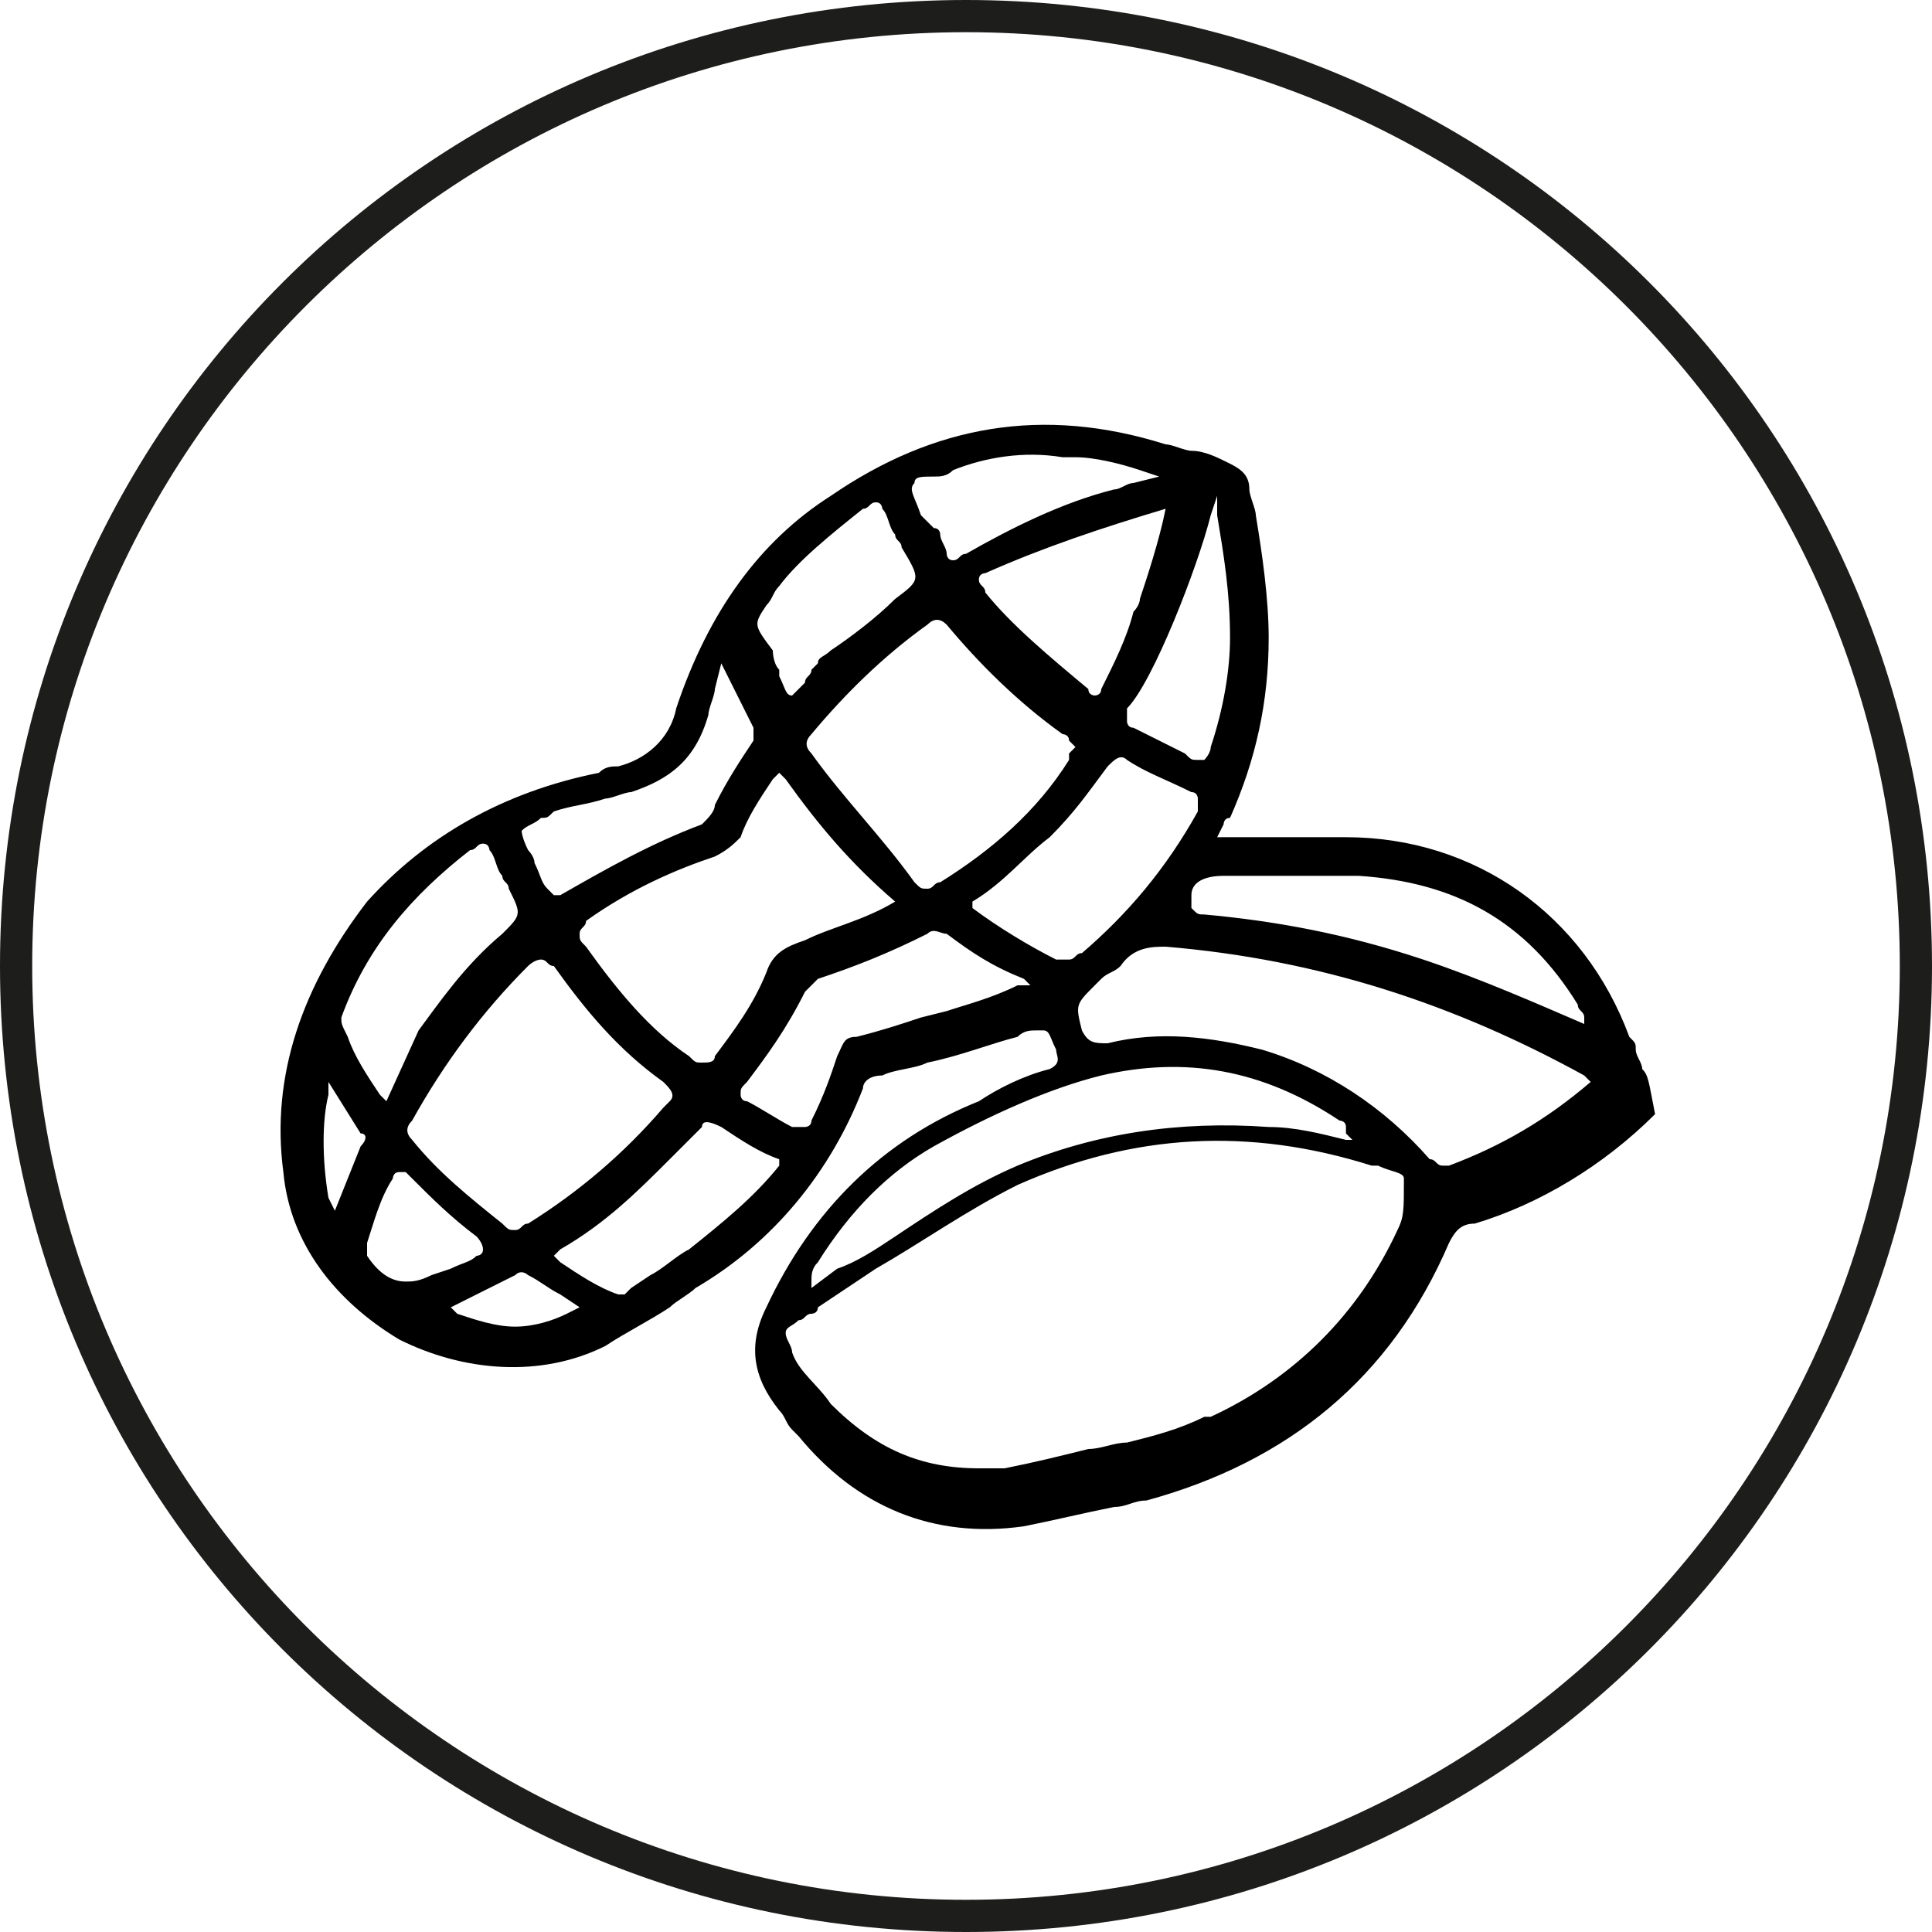
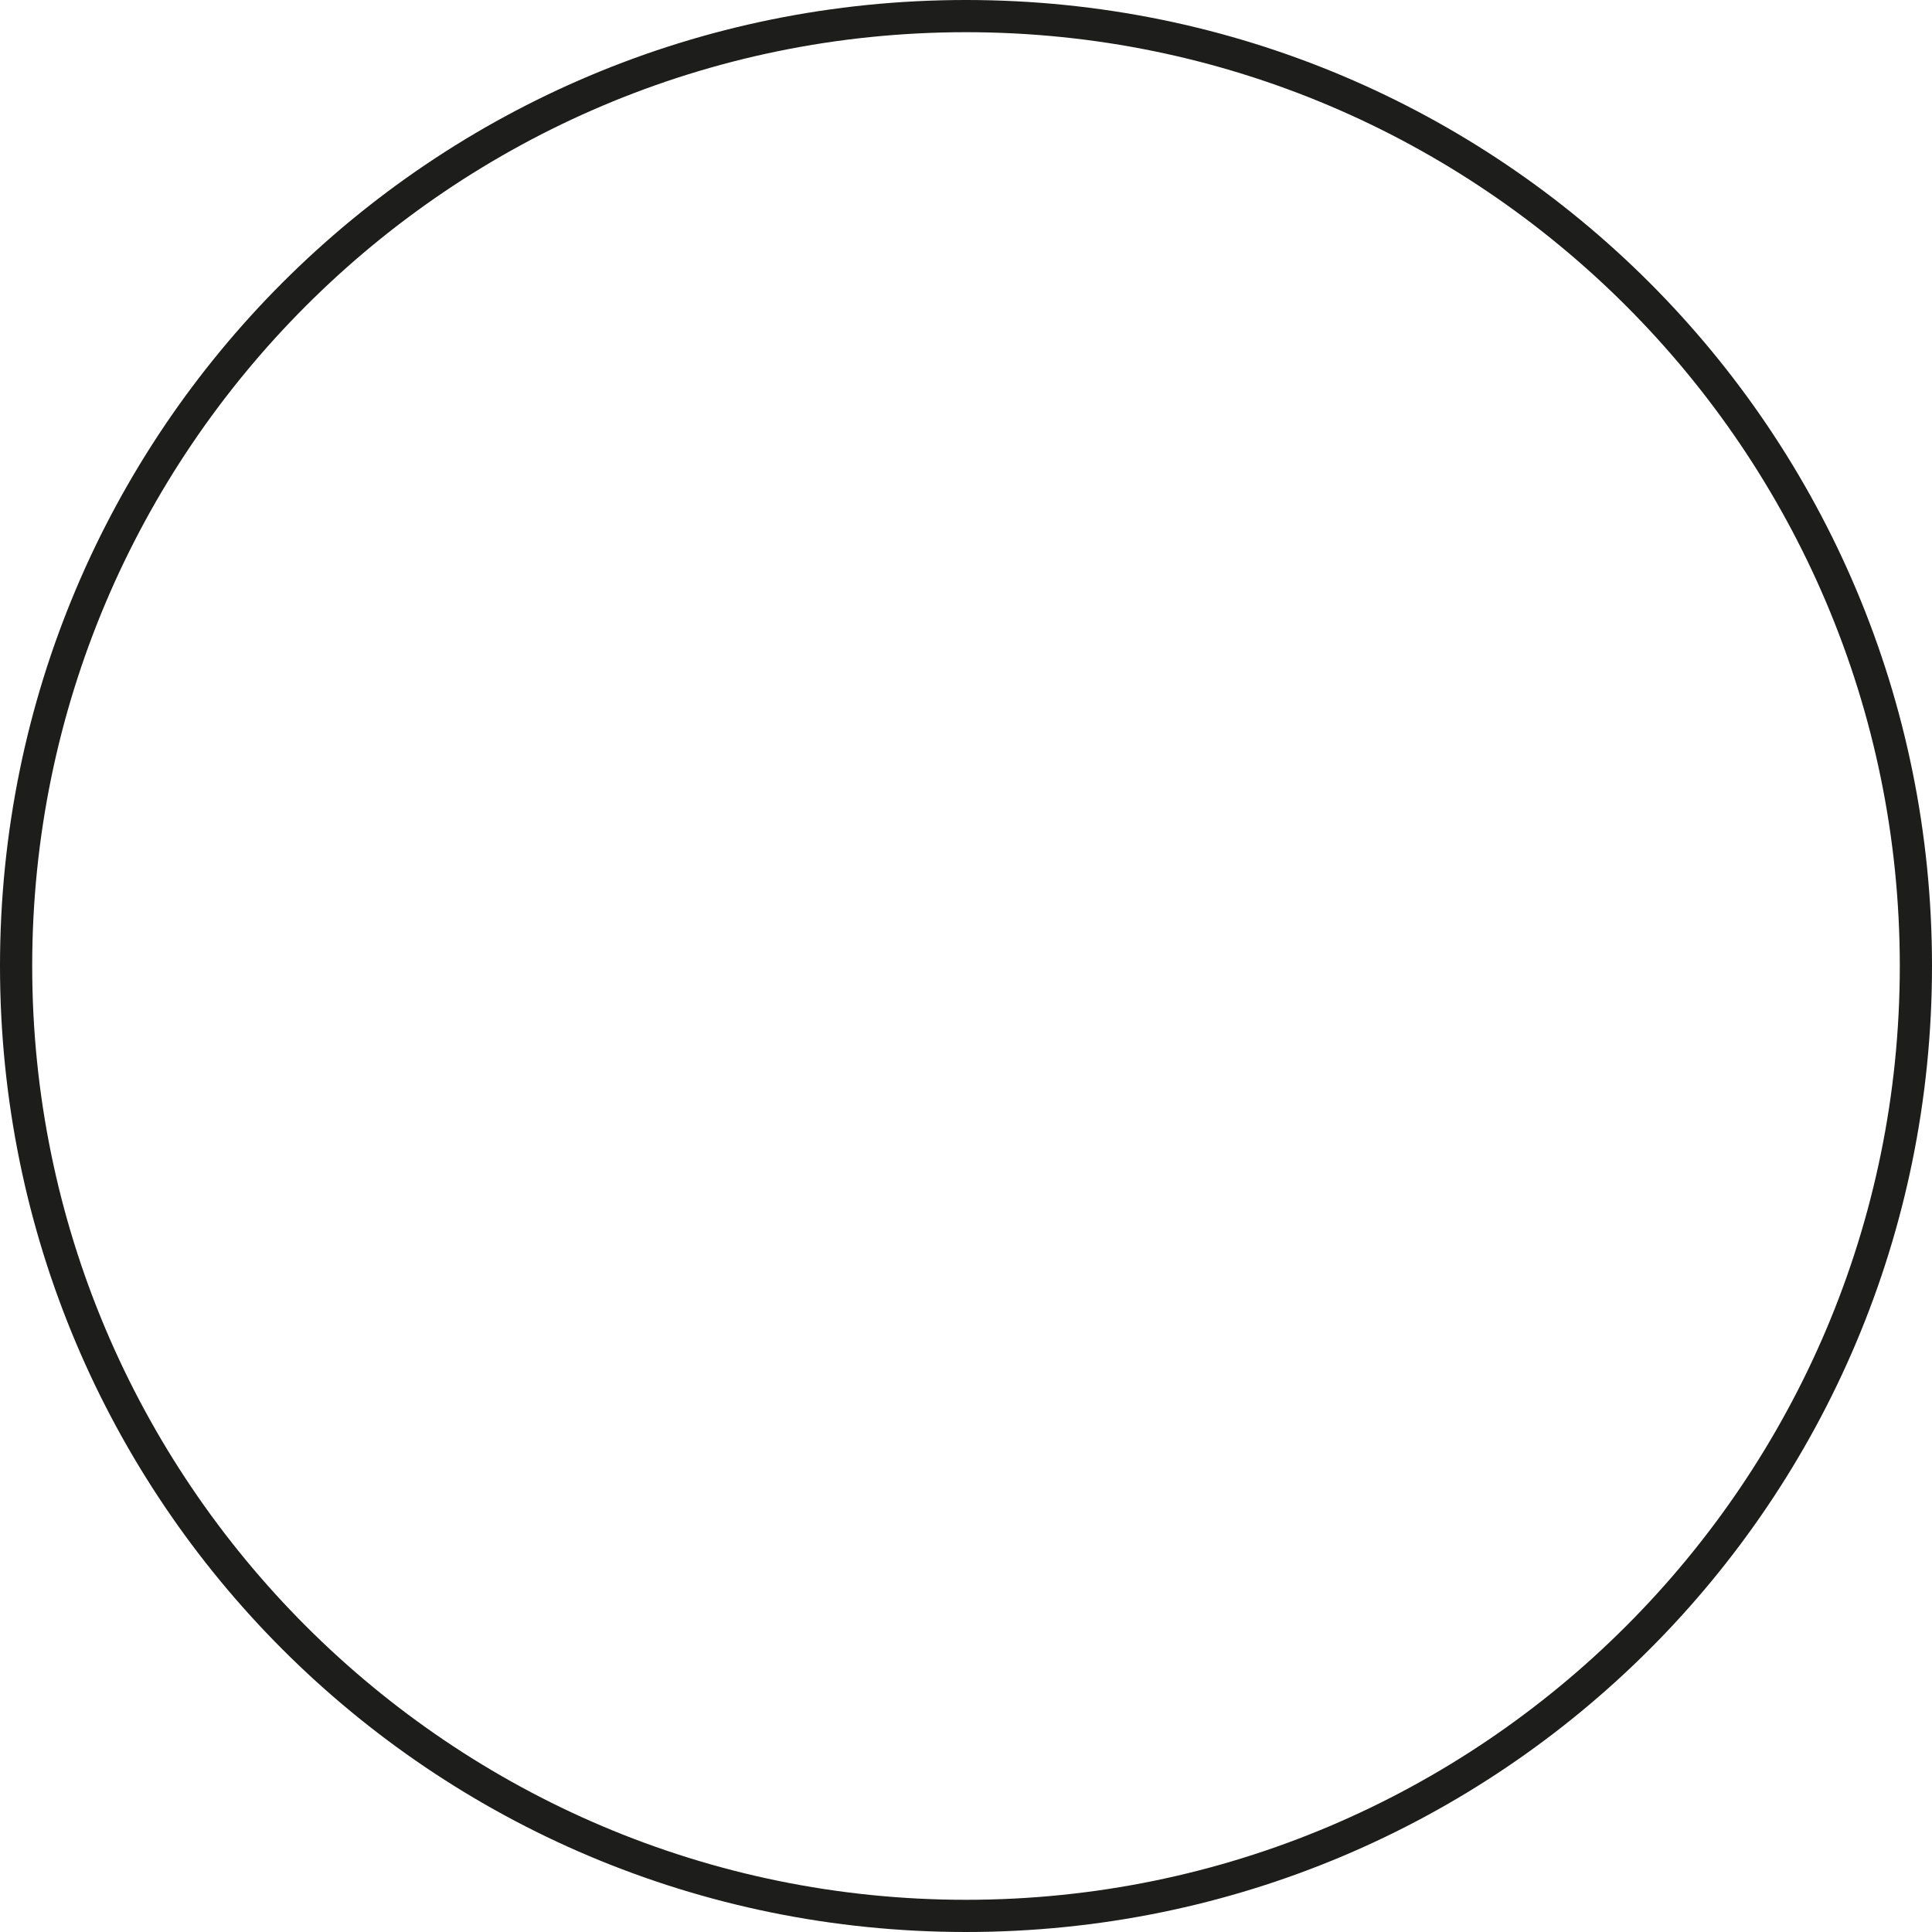
<svg xmlns="http://www.w3.org/2000/svg" version="1.1" id="Шар_1" x="0px" y="0px" viewBox="0 0 30 30" style="enable-background:new 0 0 30 30;" xml:space="preserve">
  <style type="text/css">
	.st0{fill:#1D1D1B;}
</style>
  <g>
    <path class="st0" d="M15,30C6.7,30,0,23.3,0,15C0,6.7,6.7,0,15,0c8.3,0,15,6.7,15,15C30,23.3,23.3,30,15,30z M15,0.5   C7,0.5,0.5,7,0.5,15S7,29.5,15,29.5S29.5,23,29.5,15S23,0.5,15,0.5z" />
-     <path d="M25.5,16.6c0-0.1-0.1-0.2-0.1-0.3c0-0.1,0-0.1-0.1-0.2c-0.7-1.9-2.4-3.1-4.4-3.1h-2l0.1-0.2c0,0,0-0.1,0.1-0.1   c0.4-0.9,0.6-1.8,0.6-2.8c0-0.6-0.1-1.3-0.2-1.9c0-0.1-0.1-0.3-0.1-0.4c0-0.2-0.1-0.3-0.3-0.4C18.9,7.1,18.7,7,18.5,7   c-0.1,0-0.3-0.1-0.4-0.1c-1.9-0.6-3.6-0.3-5.2,0.8C11.8,8.4,11,9.5,10.5,11c-0.1,0.5-0.5,0.8-0.9,0.9c-0.1,0-0.2,0-0.3,0.1   c-1.5,0.3-2.7,1-3.6,2c-1,1.3-1.5,2.7-1.3,4.2c0.1,1.1,0.8,2,1.8,2.6c1,0.5,2.2,0.6,3.2,0.1c0.3-0.2,0.7-0.4,1-0.6   c0.1-0.1,0.3-0.2,0.4-0.3c1.2-0.7,2.1-1.8,2.6-3.1c0-0.1,0.1-0.2,0.3-0.2c0.2-0.1,0.5-0.1,0.7-0.2c0.5-0.1,1-0.3,1.4-0.4   c0.1-0.1,0.2-0.1,0.3-0.1c0,0,0,0,0.1,0c0.1,0,0.1,0.1,0.2,0.3c0,0.1,0.1,0.2-0.1,0.3c-0.4,0.1-0.8,0.3-1.1,0.5   c-1.5,0.6-2.6,1.7-3.3,3.2c-0.3,0.6-0.2,1.1,0.2,1.6c0.1,0.1,0.1,0.2,0.2,0.3l0.1,0.1c0.9,1.1,2.1,1.6,3.5,1.4   c0.5-0.1,0.9-0.2,1.4-0.3c0.2,0,0.3-0.1,0.5-0.1c2.2-0.6,3.8-1.9,4.7-4c0.1-0.2,0.2-0.3,0.4-0.3c1-0.3,2-0.9,2.8-1.7   C25.6,16.8,25.6,16.7,25.5,16.6L25.5,16.6z M19,13.6C19,13.6,19,13.6,19,13.6c0.4,0,0.7,0,1,0c0.3,0,0.7,0,1.1,0   c1.5,0.1,2.6,0.7,3.4,2c0,0.1,0.1,0.1,0.1,0.2c0,0,0,0,0,0.1l0,0l0,0c0,0,0,0,0,0l0,0l0,0c-0.7-0.3-1.6-0.7-2.5-1   c-1.2-0.4-2.3-0.6-3.4-0.7c-0.1,0-0.1,0-0.2-0.1c0-0.1,0-0.1,0-0.2C18.5,13.7,18.7,13.6,19,13.6z M18.8,8l0.1-0.3L18.9,8   c0.1,0.6,0.2,1.2,0.2,1.9v0c0,0.5-0.1,1.1-0.3,1.7c0,0.1-0.1,0.2-0.1,0.2c0,0,0,0-0.1,0c-0.1,0-0.1,0-0.2-0.1l-0.2-0.1   c-0.2-0.1-0.4-0.2-0.6-0.3c-0.1,0-0.1-0.1-0.1-0.1c0-0.1,0-0.1,0-0.2C17.9,10.6,18.6,8.8,18.8,8z M18.1,7.9l0.1,0L18.1,7.9   c-0.1,0.5-0.3,1.1-0.4,1.4c0,0.1-0.1,0.2-0.1,0.2c-0.1,0.4-0.3,0.8-0.5,1.2c0,0.1-0.1,0.1-0.1,0.1c0,0,0,0,0,0c0,0-0.1,0-0.1-0.1   c-0.6-0.5-1.2-1-1.6-1.5c0-0.1-0.1-0.1-0.1-0.2c0-0.1,0.1-0.1,0.1-0.1C16.2,8.5,17.1,8.2,18.1,7.9z M9.1,14.7C9,14.6,9,14.6,9,14.5   c0-0.1,0.1-0.1,0.1-0.2c0.7-0.5,1.4-0.8,2-1c0.2-0.1,0.3-0.2,0.4-0.3c0.1-0.3,0.3-0.6,0.5-0.9l0.1-0.1l0.1,0.1   c0.5,0.7,1,1.3,1.7,1.9L14,14l-0.1,0c-0.5,0.3-1,0.4-1.4,0.6c-0.3,0.1-0.5,0.2-0.6,0.5c-0.2,0.5-0.5,0.9-0.8,1.3   c0,0.1-0.1,0.1-0.2,0.1c0,0,0,0,0,0c-0.1,0-0.1,0-0.2-0.1C10.1,16,9.6,15.4,9.1,14.7z M10.4,17.1L10.4,17.1L10.4,17.1   c-0.1,0.1-0.1,0.1-0.1,0.1C9.7,17.9,9,18.5,8.2,19c-0.1,0-0.1,0.1-0.2,0.1c-0.1,0-0.1,0-0.2-0.1c-0.5-0.4-1-0.8-1.4-1.3   c-0.1-0.1-0.1-0.2,0-0.3c0.5-0.9,1.1-1.7,1.8-2.4c0,0,0.1-0.1,0.2-0.1c0.1,0,0.1,0.1,0.2,0.1c0.5,0.7,1,1.3,1.7,1.8   C10.4,16.9,10.5,17,10.4,17.1z M12.6,11.7c-0.1-0.1-0.1-0.2,0-0.3c0.5-0.6,1.1-1.2,1.8-1.7c0.1-0.1,0.2-0.1,0.3,0   c0.5,0.6,1.1,1.2,1.8,1.7c0,0,0.1,0,0.1,0.1l0.1,0.1l-0.1,0.1c0,0,0,0.1,0,0.1c-0.5,0.8-1.2,1.4-2,1.9c-0.1,0-0.1,0.1-0.2,0.1   c-0.1,0-0.1,0-0.2-0.1C13.7,13,13.1,12.4,12.6,11.7z M14.2,7.5c0-0.1,0.1-0.1,0.3-0.1c0.1,0,0.2,0,0.3-0.1c0.5-0.2,1.1-0.3,1.7-0.2   c0,0,0,0,0,0c0.1,0,0.1,0,0.2,0c0.3,0,0.7,0.1,1,0.2l0.3,0.1l-0.4,0.1c-0.1,0-0.2,0.1-0.3,0.1c-0.8,0.2-1.6,0.6-2.3,1   c-0.1,0-0.1,0.1-0.2,0.1c0,0,0,0,0,0c-0.1,0-0.1-0.1-0.1-0.1c0-0.1-0.1-0.2-0.1-0.3c0,0,0-0.1-0.1-0.1L14.3,8   C14.2,7.7,14.1,7.6,14.2,7.5z M11.9,9.4c0.1-0.1,0.1-0.2,0.2-0.3c0.3-0.4,0.8-0.8,1.3-1.2c0.1,0,0.1-0.1,0.2-0.1   c0.1,0,0.1,0.1,0.1,0.1c0.1,0.1,0.1,0.3,0.2,0.4c0,0.1,0.1,0.1,0.1,0.2C14.3,9,14.3,9,13.9,9.3c-0.3,0.3-0.7,0.6-1,0.8   c-0.1,0.1-0.2,0.1-0.2,0.2l0,0l-0.1,0.1c0,0.1-0.1,0.1-0.1,0.2c-0.1,0.1-0.2,0.2-0.2,0.2c0,0,0,0,0,0c-0.1,0-0.1-0.1-0.2-0.3l0,0   c0,0,0-0.1,0-0.1c-0.1-0.1-0.1-0.3-0.1-0.3C11.7,9.7,11.7,9.7,11.9,9.4z M8.4,12.7c0.1,0,0.1,0,0.2-0.1c0.3-0.1,0.5-0.1,0.8-0.2   c0.1,0,0.3-0.1,0.4-0.1c0.6-0.2,1-0.5,1.2-1.2c0-0.1,0.1-0.3,0.1-0.4l0.1-0.4l0.5,1c0,0.1,0,0.2,0,0.2c0,0,0,0,0,0   c-0.2,0.3-0.4,0.6-0.6,1c0,0.1-0.1,0.2-0.2,0.3c-0.8,0.3-1.5,0.7-2.2,1.1c0,0,0,0,0,0l-0.1,0l-0.1-0.1c-0.1-0.1-0.1-0.2-0.2-0.4   c0,0,0,0,0,0c0-0.1-0.1-0.2-0.1-0.2c-0.1-0.2-0.1-0.3-0.1-0.3C8.2,12.8,8.3,12.8,8.4,12.7z M5.3,15.8L5.3,15.8   c0.4-1.1,1.1-1.9,2-2.6c0.1,0,0.1-0.1,0.2-0.1c0.1,0,0.1,0.1,0.1,0.1c0.1,0.1,0.1,0.3,0.2,0.4c0,0.1,0.1,0.1,0.1,0.2   c0.2,0.4,0.2,0.4-0.1,0.7c-0.6,0.5-1,1.1-1.3,1.5L6,17.1L5.9,17c-0.2-0.3-0.4-0.6-0.5-0.9l0,0C5.3,15.9,5.3,15.9,5.3,15.8z    M5.6,17.8l-0.4,1l-0.1-0.2C5,18,5,17.4,5.1,17l0-0.2l0.5,0.8C5.7,17.6,5.7,17.7,5.6,17.8z M6.7,19.8C6.7,19.8,6.7,19.8,6.7,19.8   L6.7,19.8c-0.2,0.1-0.3,0.1-0.4,0.1c-0.2,0-0.4-0.1-0.6-0.4c0-0.1,0-0.1,0-0.2c0.1-0.3,0.2-0.7,0.4-1c0,0,0-0.1,0.1-0.1   c0,0,0.1,0,0.1,0l0.1,0.1c0.3,0.3,0.6,0.6,1,0.9c0,0,0.1,0.1,0.1,0.2c0,0.1-0.1,0.1-0.1,0.1c-0.1,0.1-0.2,0.1-0.4,0.2L6.7,19.8z    M8.8,20.4c-0.2,0.1-0.5,0.2-0.8,0.2c-0.3,0-0.6-0.1-0.9-0.2l-0.1-0.1l0.4-0.2c0.2-0.1,0.4-0.2,0.6-0.3c0.1-0.1,0.2,0,0.2,0   c0.2,0.1,0.3,0.2,0.5,0.3l0.3,0.2L8.8,20.4z M12.1,18.1c-0.4,0.5-0.9,0.9-1.4,1.3c-0.2,0.1-0.4,0.3-0.6,0.4l-0.3,0.2   c0,0-0.1,0.1-0.1,0.1c0,0-0.1,0-0.1,0c-0.3-0.1-0.6-0.3-0.9-0.5l-0.1-0.1l0.1-0.1c0.7-0.4,1.2-0.9,1.7-1.4c0.2-0.2,0.4-0.4,0.5-0.5   l0,0c0-0.1,0.1-0.1,0.3,0c0.3,0.2,0.6,0.4,0.9,0.5L12.1,18.1L12.1,18.1z M15.8,15.3c-0.4,0.2-0.8,0.3-1.1,0.4l-0.4,0.1   c-0.3,0.1-0.6,0.2-1,0.3c-0.2,0-0.2,0.1-0.3,0.3c-0.1,0.3-0.2,0.6-0.4,1c0,0.1-0.1,0.1-0.1,0.1c0,0,0,0,0,0c-0.1,0-0.1,0-0.2,0   c-0.2-0.1-0.5-0.3-0.7-0.4c-0.1,0-0.1-0.1-0.1-0.1c0-0.1,0-0.1,0.1-0.2c0.3-0.4,0.6-0.8,0.9-1.4c0.1-0.1,0.1-0.1,0.2-0.2   c0.6-0.2,1.1-0.4,1.7-0.7c0.1-0.1,0.2,0,0.3,0c0.4,0.3,0.7,0.5,1.2,0.7l0.1,0.1L15.8,15.3z M15.1,14.1L15.1,14.1l0-0.1   c0.5-0.3,0.8-0.7,1.2-1c0.4-0.4,0.6-0.7,0.9-1.1c0.1-0.1,0.2-0.2,0.3-0.1c0.3,0.2,0.6,0.3,1,0.5c0.1,0,0.1,0.1,0.1,0.1   c0,0.1,0,0.1,0,0.2c-0.5,0.9-1.1,1.6-1.8,2.2c-0.1,0-0.1,0.1-0.2,0.1c0,0-0.1,0-0.2,0C16,14.7,15.5,14.4,15.1,14.1z M12.7,19.6   C12.7,19.6,12.7,19.6,12.7,19.6c0.5-0.8,1.1-1.4,1.8-1.8c0.9-0.5,1.8-0.9,2.6-1.1c1.3-0.3,2.5-0.1,3.7,0.7c0,0,0.1,0,0.1,0.1   c0,0,0,0,0,0.1l0.1,0.1l-0.1,0c-0.4-0.1-0.8-0.2-1.2-0.2c-1.4-0.1-2.7,0.1-3.9,0.6c-0.7,0.3-1.3,0.7-1.9,1.1   c-0.3,0.2-0.6,0.4-0.9,0.5L12.6,20l0-0.1C12.6,19.8,12.6,19.7,12.7,19.6z M21.7,19.1c-0.6,1.3-1.6,2.3-2.9,2.9c0,0-0.1,0-0.1,0   c0,0,0,0,0,0c-0.4,0.2-0.8,0.3-1.2,0.4l0,0c-0.2,0-0.4,0.1-0.6,0.1c-0.4,0.1-0.8,0.2-1.3,0.3c-0.1,0-0.3,0-0.4,0   c-0.9,0-1.6-0.3-2.3-1c-0.2-0.3-0.5-0.5-0.6-0.8c0-0.1-0.1-0.2-0.1-0.3c0-0.1,0.1-0.1,0.2-0.2c0.1,0,0.1-0.1,0.2-0.1   c0,0,0.1,0,0.1-0.1c0.3-0.2,0.6-0.4,0.9-0.6c0.7-0.4,1.4-0.9,2.2-1.3c1.8-0.8,3.6-0.9,5.5-0.3l0.1,0c0.2,0.1,0.4,0.1,0.4,0.2   C21.8,18.8,21.8,18.9,21.7,19.1z M24.7,16.8c-0.7,0.6-1.4,1-2.2,1.3c0,0-0.1,0-0.1,0c-0.1,0-0.1-0.1-0.2-0.1c0,0,0,0,0,0   c-0.7-0.8-1.6-1.4-2.6-1.7c-0.8-0.2-1.6-0.3-2.4-0.1c-0.2,0-0.3,0-0.4-0.2l0,0c-0.1-0.4-0.1-0.4,0.2-0.7c0,0,0.1-0.1,0.1-0.1   c0.1-0.1,0.2-0.1,0.3-0.2c0.2-0.3,0.5-0.3,0.7-0.3c2.4,0.2,4.5,0.9,6.5,2L24.7,16.8L24.7,16.8z" />
  </g>
</svg>